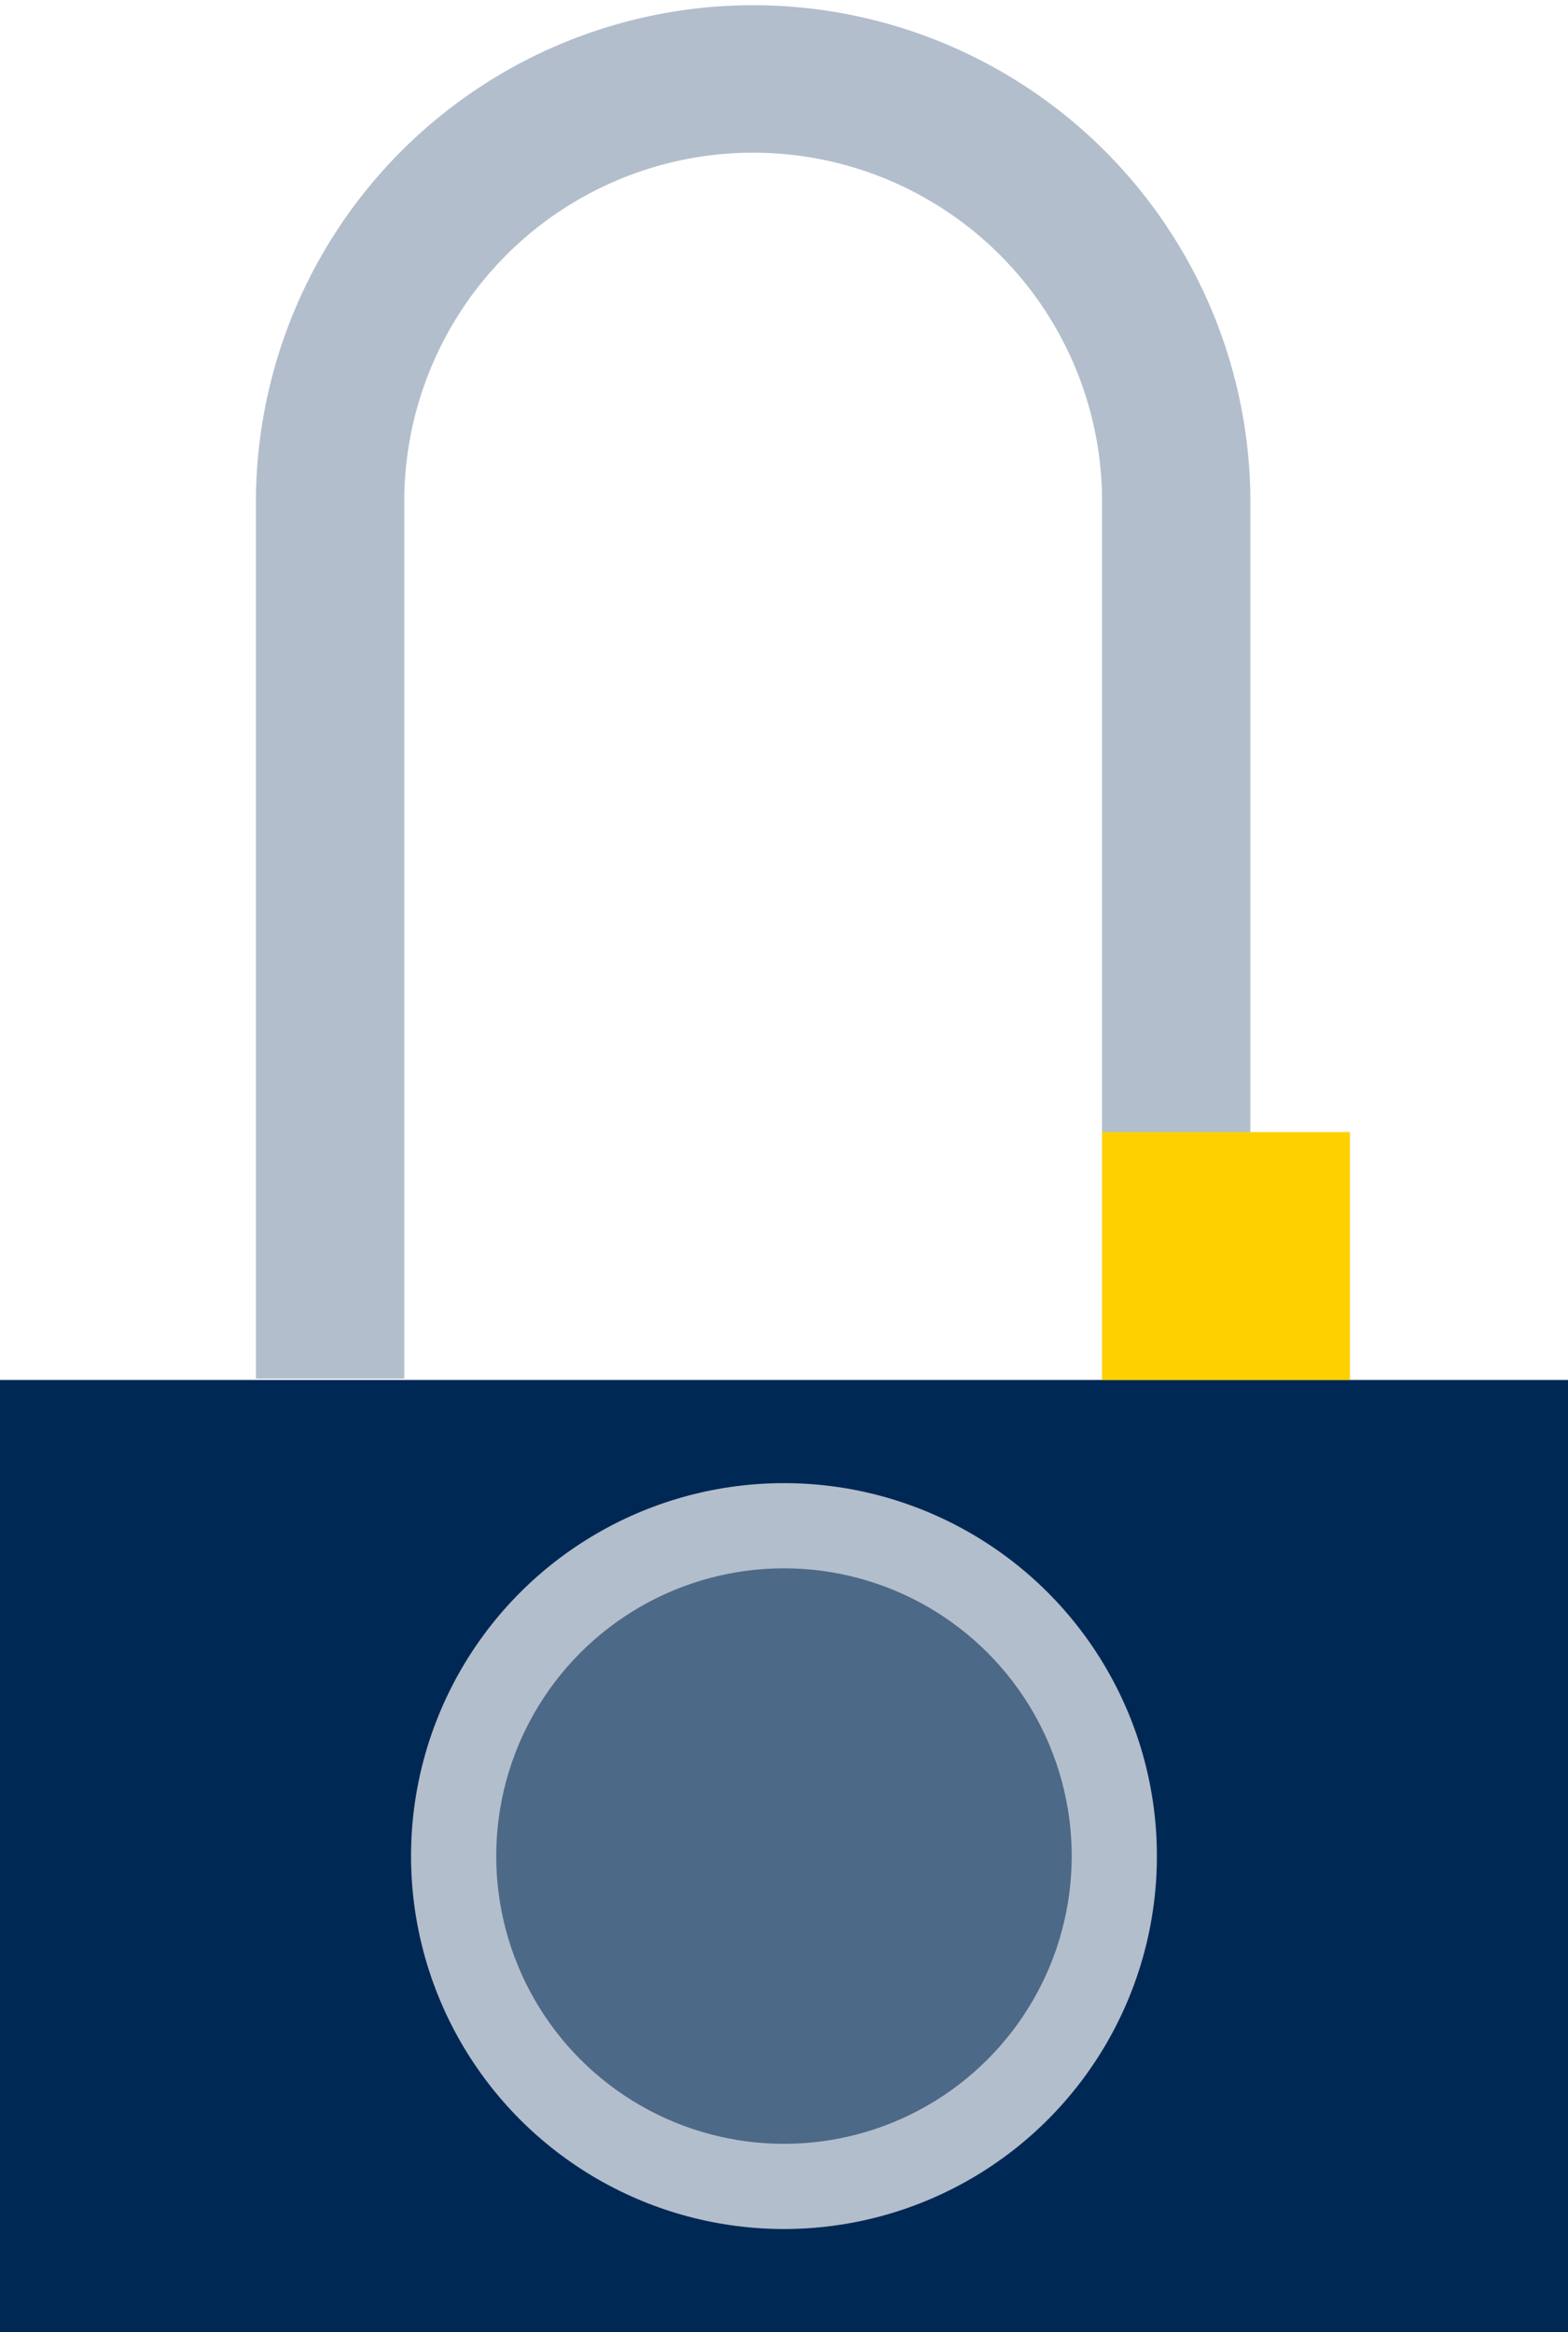
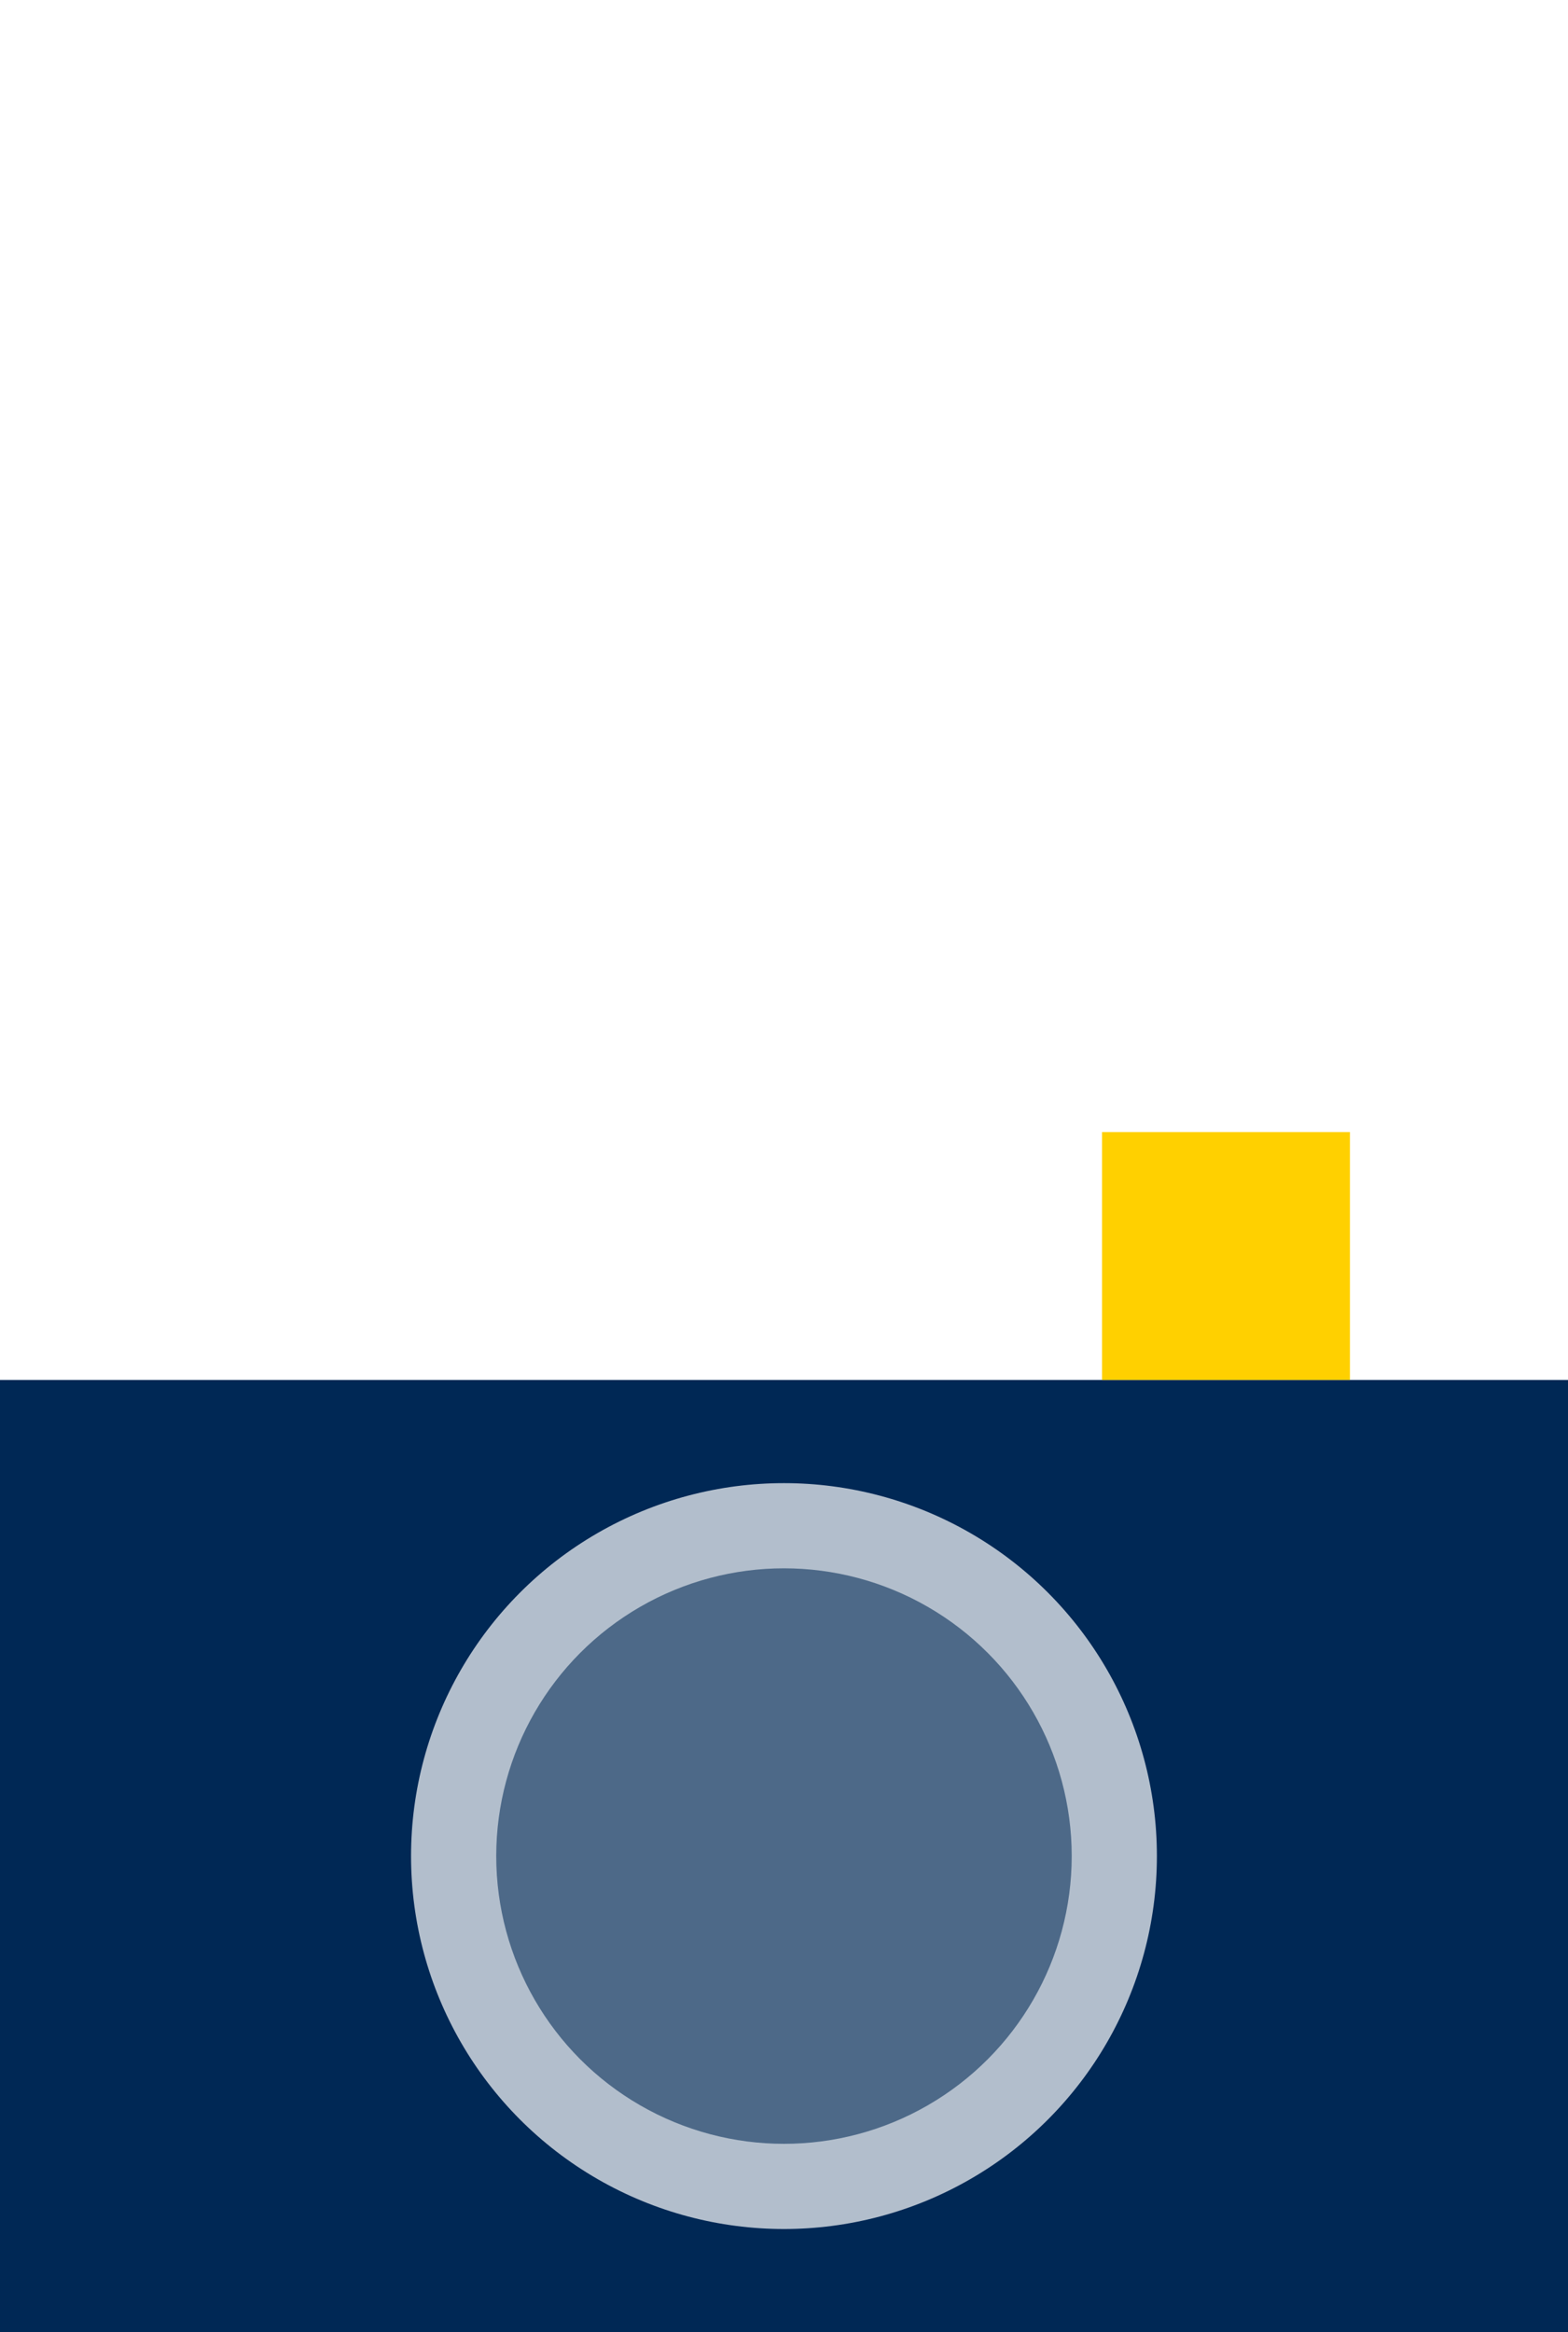
<svg xmlns="http://www.w3.org/2000/svg" viewBox="0 0 280.15 416.67">
  <defs>
    <style>.cls-1{fill:#b2becc;}.cls-2{fill:#002855;}.cls-3{fill:#ffd000;}.cls-4{fill:#4d6988;}</style>
  </defs>
  <g id="Layer_2" data-name="Layer 2">
    <g id="Illustration">
-       <path class="cls-1" d="M223.4,202.26H196.9V88.83a62.34,62.34,0,0,0-124.67,0V246.31H45.73V88.83a88.84,88.84,0,0,1,177.67,0Z" />
      <rect class="cls-2" y="246.55" width="280.15" height="170.12" />
      <rect class="cls-3" x="196.9" y="202.26" width="44.29" height="44.29" />
      <circle class="cls-1" cx="140.07" cy="331.61" r="66.63" />
      <circle class="cls-4" cx="140.07" cy="331.61" r="51.41" />
    </g>
  </g>
</svg>